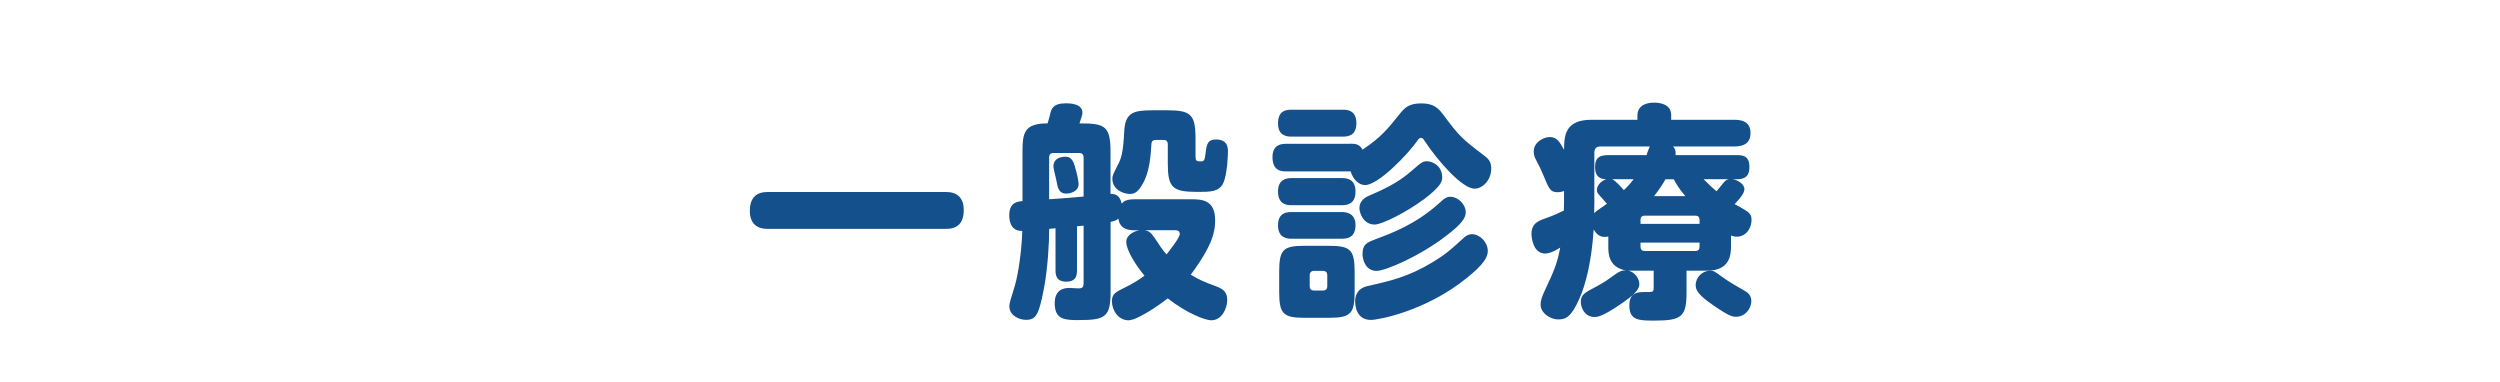
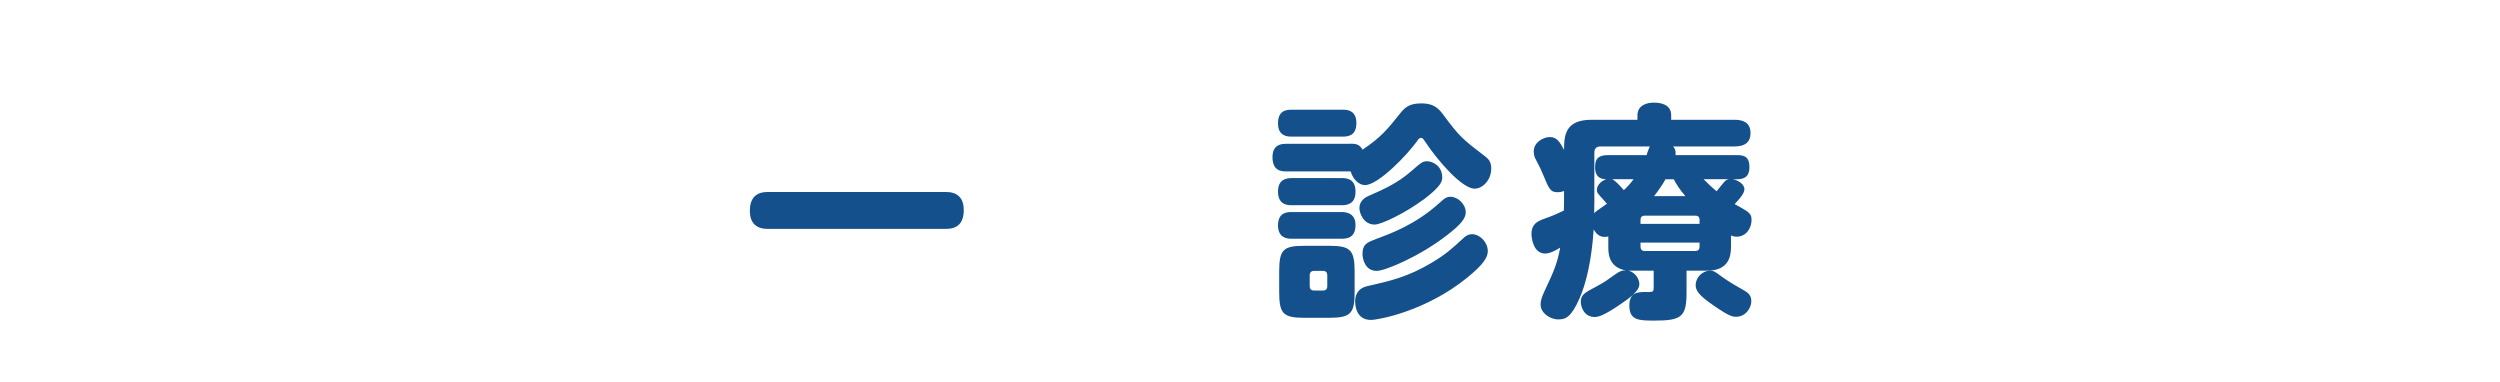
<svg xmlns="http://www.w3.org/2000/svg" id="_レイヤー_2" data-name="レイヤー 2" width="340" height="51.95" viewBox="0 0 340 51.95">
  <defs>
    <clipPath id="clippath">
      <rect width="340" height="51.95" fill="none" />
    </clipPath>
  </defs>
  <g id="_レイヤー_2-2" data-name="レイヤー 2">
    <g clip-path="url(#clippath)">
      <g>
        <path d="M128.65,26.11c1.52,0,2.42.78,2.42,2.45,0,1.83-.9,2.57-2.42,2.57h-24.25c-1.55,0-2.42-.81-2.42-2.45,0-1.83.93-2.57,2.42-2.57h24.25Z" fill="#14508c" />
-         <path d="M143.56,31.04l-.87.09c0,1.86-.19,5.4-.74,8.25-.68,3.44-1.05,4.12-2.42,4.12-.93,0-2.26-.59-2.26-1.86,0-.34.12-.74.74-2.76.56-1.86.96-5.27,1.02-7.47-1.71.03-1.77-1.61-1.77-2.14,0-1.77,1.15-1.86,1.8-1.92v-6.73c0-2.57.25-3.84,3.41-3.84.16-.53.25-.81.31-1.09.19-.84.34-1.64,2.2-1.64.4,0,2.23,0,2.23,1.27,0,.28-.06.4-.4,1.46,3.41,0,4.22.31,4.22,3.84v5.74c.62.03,1.24.12,1.52,1.33.25-.28.59-.59,1.77-.59h7.72c1.46,0,3.22.12,3.22,2.85,0,1.46-.28,3.32-3.32,7.41,1.18.71,1.86.99,3.29,1.52.99.37,1.67.71,1.67,1.92,0,1.12-.71,2.76-2.17,2.76-.81,0-3.29-.93-5.92-2.98-1.3,1.02-4.19,2.98-5.33,2.98-1.37,0-2.26-1.33-2.26-2.6,0-.87.4-1.18,1.39-1.67,1.49-.71,2.33-1.27,3.04-1.8-1.15-1.36-2.48-3.47-2.48-4.59,0-.93,1.05-1.46,1.77-1.58h-.62c-1.15,0-2.02-.31-2.23-1.58-.25.22-.47.31-1.05.43v9.52c0,3.44-.74,3.84-4.31,3.84-1.83,0-3.29,0-3.29-2.29,0-1.86,1.24-2.08,1.98-2.08.19,0,1.05.06,1.27.06.62,0,.68-.25.68-.84v-7.69c-.12,0-.74.06-.9.09v5.98c0,.5,0,1.55-1.46,1.55s-1.46-1.09-1.46-1.55v-5.74ZM142.69,27.1c1.89-.12,2.17-.16,4.68-.37v-5.33c0-.34-.19-.59-.56-.59h-3.57c-.37,0-.56.22-.56.59v5.71ZM146.19,22.67c.31.96.5,2.08.5,2.33,0,1.21-1.43,1.33-1.67,1.33-1.02,0-1.18-.78-1.36-1.83-.06-.31-.4-1.61-.4-1.89,0-.65.46-1.3,1.67-1.3.84,0,1.09.78,1.27,1.36ZM162.6,21.24c0,.56.03.71.68.71.37,0,.56-.03.65-.93.16-1.33.25-2.05,1.46-2.05,1.61,0,1.61,1.18,1.61,1.67,0,.19-.06,3.07-.65,4.28-.56,1.18-1.77,1.18-3.5,1.18-3.41,0-4.03-.59-4.03-3.88v-2.6c0-.37-.19-.59-.56-.59h-.93c-.5,0-.71.09-.74.59-.09,1.49-.22,3.66-1.15,5.33-.68,1.21-1.15,1.43-1.8,1.43-.81,0-2.36-.56-2.36-2.08,0-.37.06-.53.74-1.86.47-.87.74-1.74.87-4.53.12-2.67,1.33-2.91,3.91-2.91h1.95c3.19,0,3.84.56,3.84,3.84v2.39ZM155.74,31.32c.43.09.74.22,1.3,1.05.9,1.36.99,1.52,1.61,2.23.43-.56,1.8-2.26,1.8-2.79,0-.31-.19-.5-.59-.5h-4.12Z" fill="#14508c" />
        <path d="M183.64,19.54c.71,0,1.24.06,1.67.81,2.51-1.67,3.44-2.85,4.96-4.74.71-.9,1.27-1.55,3.01-1.55,1.43,0,2.17.43,2.92,1.43,2.36,3.19,2.73,3.44,5.77,5.77.53.4.84.84.84,1.64,0,1.67-1.24,2.76-2.26,2.76-1.67,0-4.93-3.66-6.79-6.48-.19-.28-.28-.43-.5-.43-.25,0-.4.22-.46.34-1.3,1.86-5.33,6.08-7.16,6.08-.78,0-1.61-.71-1.95-1.86h-8.74c-.65,0-1.89-.03-1.89-1.95,0-1.8,1.36-1.8,1.89-1.8h8.71ZM175.7,18.58c-.53,0-1.89,0-1.89-1.8s1.18-1.86,1.89-1.86h6.91c.5,0,1.86,0,1.86,1.83,0,1.71-1.15,1.83-1.86,1.83h-6.91ZM175.7,27.91c-.53,0-1.89,0-1.89-1.86,0-1.74,1.24-1.83,1.89-1.83h6.76c.53,0,1.89,0,1.89,1.83,0,1.67-1.08,1.86-1.89,1.86h-6.76ZM175.7,32.47c-.5,0-1.89,0-1.89-1.83s1.36-1.8,1.89-1.8h6.76c.43,0,1.89.03,1.89,1.77,0,1.86-1.33,1.86-2.02,1.86h-6.63ZM184.23,39.69c0,2.91-.5,3.53-3.44,3.53h-3.41c-2.88,0-3.41-.56-3.41-3.53v-2.73c0-3.01.53-3.53,3.44-3.53h3.35c2.88,0,3.47.53,3.47,3.53v2.73ZM180.51,37.43c0-.34-.16-.59-.56-.59h-1.27c-.34,0-.56.22-.56.59v1.52c0,.34.19.56.56.56h1.27c.4,0,.56-.25.56-.56v-1.52ZM185.94,38.91c3.07-.68,5.55-1.24,8.84-3.22,1.86-1.12,2.64-1.83,4.12-3.19.25-.25.68-.65,1.3-.65,1.05,0,2.14,1.09,2.14,2.29,0,.78-.46,1.74-2.85,3.66-5.55,4.5-12,5.71-13.05,5.71-2.08,0-2.14-2.14-2.14-2.54,0-.53.15-1.71,1.64-2.05ZM193.56,27.16c-2.29,1.71-5.64,3.38-6.6,3.38-1.55,0-2.08-1.58-2.08-2.26,0-.99.87-1.46,1.12-1.58,1.98-.87,4.03-1.74,5.95-3.44,1.36-1.18,1.55-1.33,2.14-1.33.62,0,2.05.53,2.05,2.2,0,.53-.12,1.18-2.57,3.04ZM186.99,32.56c2.2-.81,5.55-2.02,8.84-5.02.62-.59.96-.78,1.43-.78,1.02,0,2.08,1.02,2.08,2.11,0,.74-.5,1.55-2.57,3.13-3.66,2.85-8.37,4.84-9.55,4.84-1.61,0-1.92-1.71-1.92-2.29,0-1.27.56-1.58,1.71-1.98Z" fill="#14508c" />
        <path d="M235.42,33.52c0,1.36-.31,3.29-3.26,3.29h-2.79v2.91c0,3.32-.62,3.88-4.31,3.88-2.14,0-3.47,0-3.47-2.05,0-1.89,1.27-1.86,2.57-1.83.71,0,.74-.09.74-.71v-2.2h-3.44c.9.19,1.49,1.12,1.49,1.83,0,.96-1.33,1.89-2.6,2.76-2.45,1.67-3.1,1.71-3.5,1.71-1.39,0-1.86-1.36-1.86-2.02,0-.99.43-1.24,2.2-2.17,1.08-.59,1.27-.74,2.57-1.67.62-.43.93-.5,1.36-.47-2.39-.43-2.39-2.39-2.39-3.19v-1.43c-.16.03-.31.06-.5.06-.59,0-1.08-.28-1.49-1.02-.28,4.25-1.05,7.41-1.92,9.36-1.12,2.57-1.89,2.88-2.88,2.88-1.18,0-2.42-.9-2.42-2.02,0-.65.25-1.21.59-1.95,1.36-2.88,1.67-3.72,2.08-5.8-.4.25-1.3.81-2.05.81-1.67,0-1.86-2.23-1.86-2.67,0-1.36.87-1.74,1.64-2.02,1.43-.5,2.11-.84,2.76-1.15.03-.87.03-1.02.03-1.67v-.99c-.19.06-.46.16-.84.16-1.02,0-1.18-.37-2.01-2.39-.34-.81-.4-.93-1.05-2.17-.16-.28-.22-.71-.22-1.02,0-1.15,1.24-1.92,2.2-1.92s1.36.71,1.92,1.74c0-2.11.25-4.09,3.75-4.09h6.23v-.59c0-1.49,1.46-1.74,2.2-1.74.9,0,2.39.19,2.39,1.74v.59h8.62c1.05,0,2.17.31,2.17,1.8,0,1.3-.81,1.83-2.17,1.83h-8.37c.4.4.37.81.34,1.18h8.25c.81,0,1.8,0,1.8,1.61,0,1.49-.87,1.67-1.8,1.67h-.46c.68.12,1.58.65,1.58,1.36,0,.62-.84,1.49-1.33,2.02.25.12,1.3.71,1.52.87.68.43.78.78.78,1.3,0,1.02-.68,2.26-2.02,2.26-.34,0-.59-.09-.77-.16v1.49ZM216.84,26.95c0,.28-.03,1.71-.03,2.05.22-.25.37-.34,1.74-1.3-.12-.12-.25-.25-.56-.62-.71-.78-.81-.87-.81-1.27,0-.59.56-1.21,1.27-1.43-.56-.03-1.52-.12-1.52-1.67,0-1.36.74-1.61,1.77-1.61h5.24c.03-.19.37-1.09.43-1.18h-6.7c-.56,0-.84.28-.84.87v6.17ZM219.26,24.37c.46.22,1.15.99,1.58,1.49.5-.47.9-.9,1.33-1.49h-2.92ZM223.11,30.45h8.03v-.53c0-.4-.19-.59-.59-.59h-6.85c-.4,0-.59.19-.59.59v.53ZM223.11,32.99v.56c0,.34.16.59.59.59h6.85c.46,0,.59-.28.59-.59v-.56h-8.03ZM229.21,26.67c-.93-1.09-1.24-1.67-1.58-2.29h-1.12c-.34.59-.74,1.24-1.55,2.29h4.25ZM232.53,36.81c.53,0,.65.09,1.71.87.99.71,2.14,1.36,3.07,1.89.37.22.87.56.87,1.4s-.71,2.11-2.08,2.11c-.4,0-.87,0-3.16-1.61-1.95-1.33-2.33-2.02-2.33-2.67,0-1.12.96-1.98,1.92-1.98ZM231.69,24.37c.5.5,1.18,1.18,1.77,1.64.28-.34.81-1.02,1.09-1.33.09-.09.28-.25.56-.31h-3.41Z" fill="#14508c" />
      </g>
    </g>
  </g>
</svg>